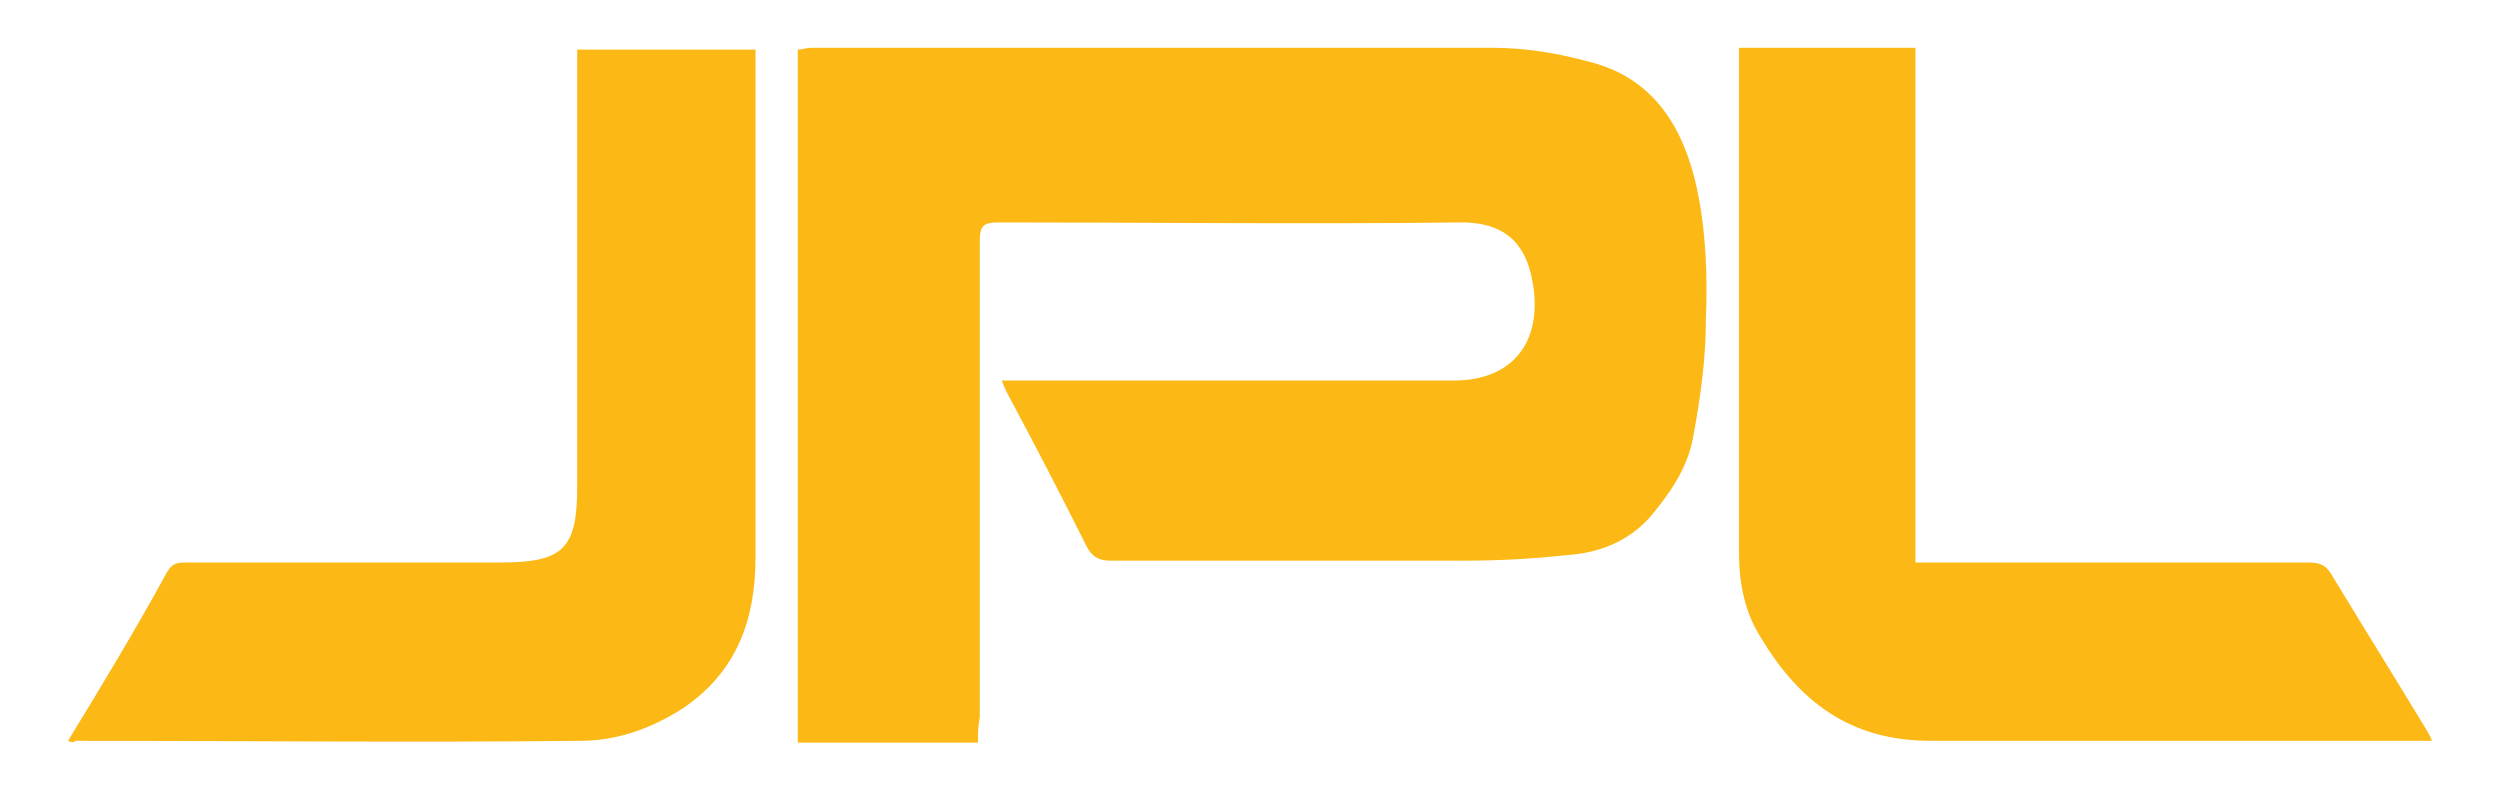
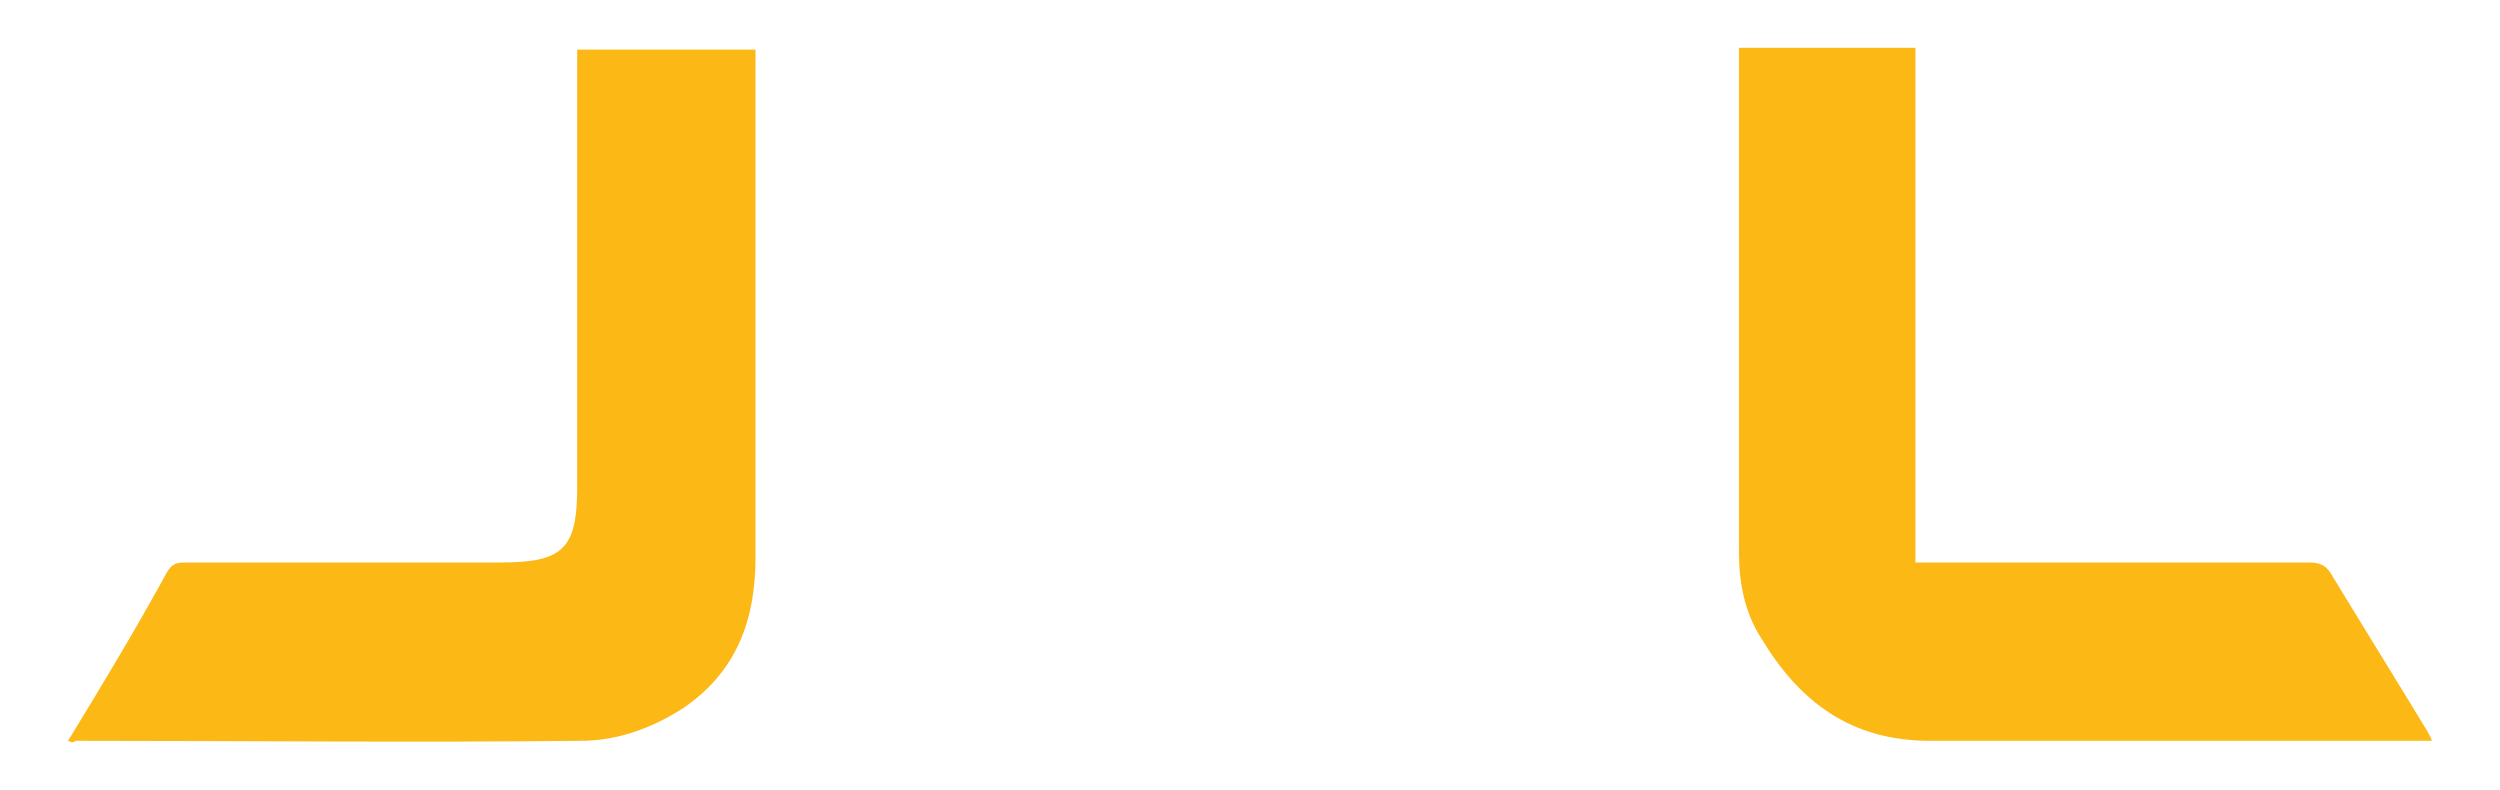
<svg xmlns="http://www.w3.org/2000/svg" version="1.1" id="Layer_1" x="0px" y="0px" viewBox="0 0 136 43" style="enable-background:new 0 0 136 43;" xml:space="preserve">
  <style type="text/css"> .st0{fill:#FCB814;} </style>
-   <path class="st0" d="M53.2,40.4c-3.4,0-6.6,0-9.8,0c0-12.6,0-25.1,0-37.7c0.2,0,0.5-0.1,0.7-0.1c12.4,0,24.7,0,37.1,0 c1.8,0,3.6,0.3,5.4,0.8c3.4,0.9,5,3.6,5.7,6.8c0.5,2.3,0.6,4.8,0.5,7.2c0,2.1-0.3,4.3-0.7,6.4c-0.3,1.7-1.3,3.1-2.4,4.4 c-1.2,1.3-2.8,1.9-4.5,2c-1.8,0.2-3.7,0.3-5.5,0.3c-6.4,0-12.9,0-19.3,0c-0.6,0-1-0.2-1.3-0.8c-1.4-2.8-2.8-5.5-4.3-8.3 c-0.1-0.2-0.2-0.4-0.3-0.7c0.6,0,1.1,0,1.6,0c7.7,0,15.3,0,23,0c3.1,0,4.8-2,4.3-5.2c-0.3-1.9-1.2-3.4-3.9-3.4 c-8.4,0.1-16.8,0-25.2,0c-0.8,0-1,0.2-1,1c0,8.6,0,17.3,0,25.9C53.2,39.6,53.2,39.9,53.2,40.4z" />
  <path class="st0" d="M3.7,40.3c1.9-3.1,3.7-6.1,5.4-9.2c0.3-0.5,0.6-0.5,1.1-0.5c5.7,0,11.3,0,17,0c3.4,0,4.2-0.7,4.2-4.1 c0-7.2,0-14.4,0-21.5c0-0.8,0-1.5,0-2.3c3.2,0,6.4,0,9.7,0c0,0.3,0,0.6,0,0.9c0,8.9,0,17.8,0,26.7c0,3.4-1,6.2-3.9,8.2 c-1.7,1.1-3.6,1.8-5.6,1.8c-9.2,0.1-18.3,0-27.5,0C4,40.4,3.9,40.4,3.7,40.3z" />
  <path class="st0" d="M94.6,2.6c3.2,0,6.3,0,9.6,0c0,9.3,0,18.6,0,28c0.4,0,0.8,0,1.1,0c6.8,0,13.5,0,20.3,0c0.5,0,0.9,0.1,1.2,0.6 c1.7,2.8,3.5,5.7,5.2,8.5c0.1,0.2,0.2,0.3,0.3,0.6c-0.4,0-0.7,0-1,0c-8.8,0-17.6,0-26.3,0c-4.3,0-7.1-2.1-9.2-5.6 c-0.9-1.4-1.2-3-1.2-4.7c0-8.8,0-17.6,0-26.4C94.6,3.4,94.6,3,94.6,2.6z" />
</svg>